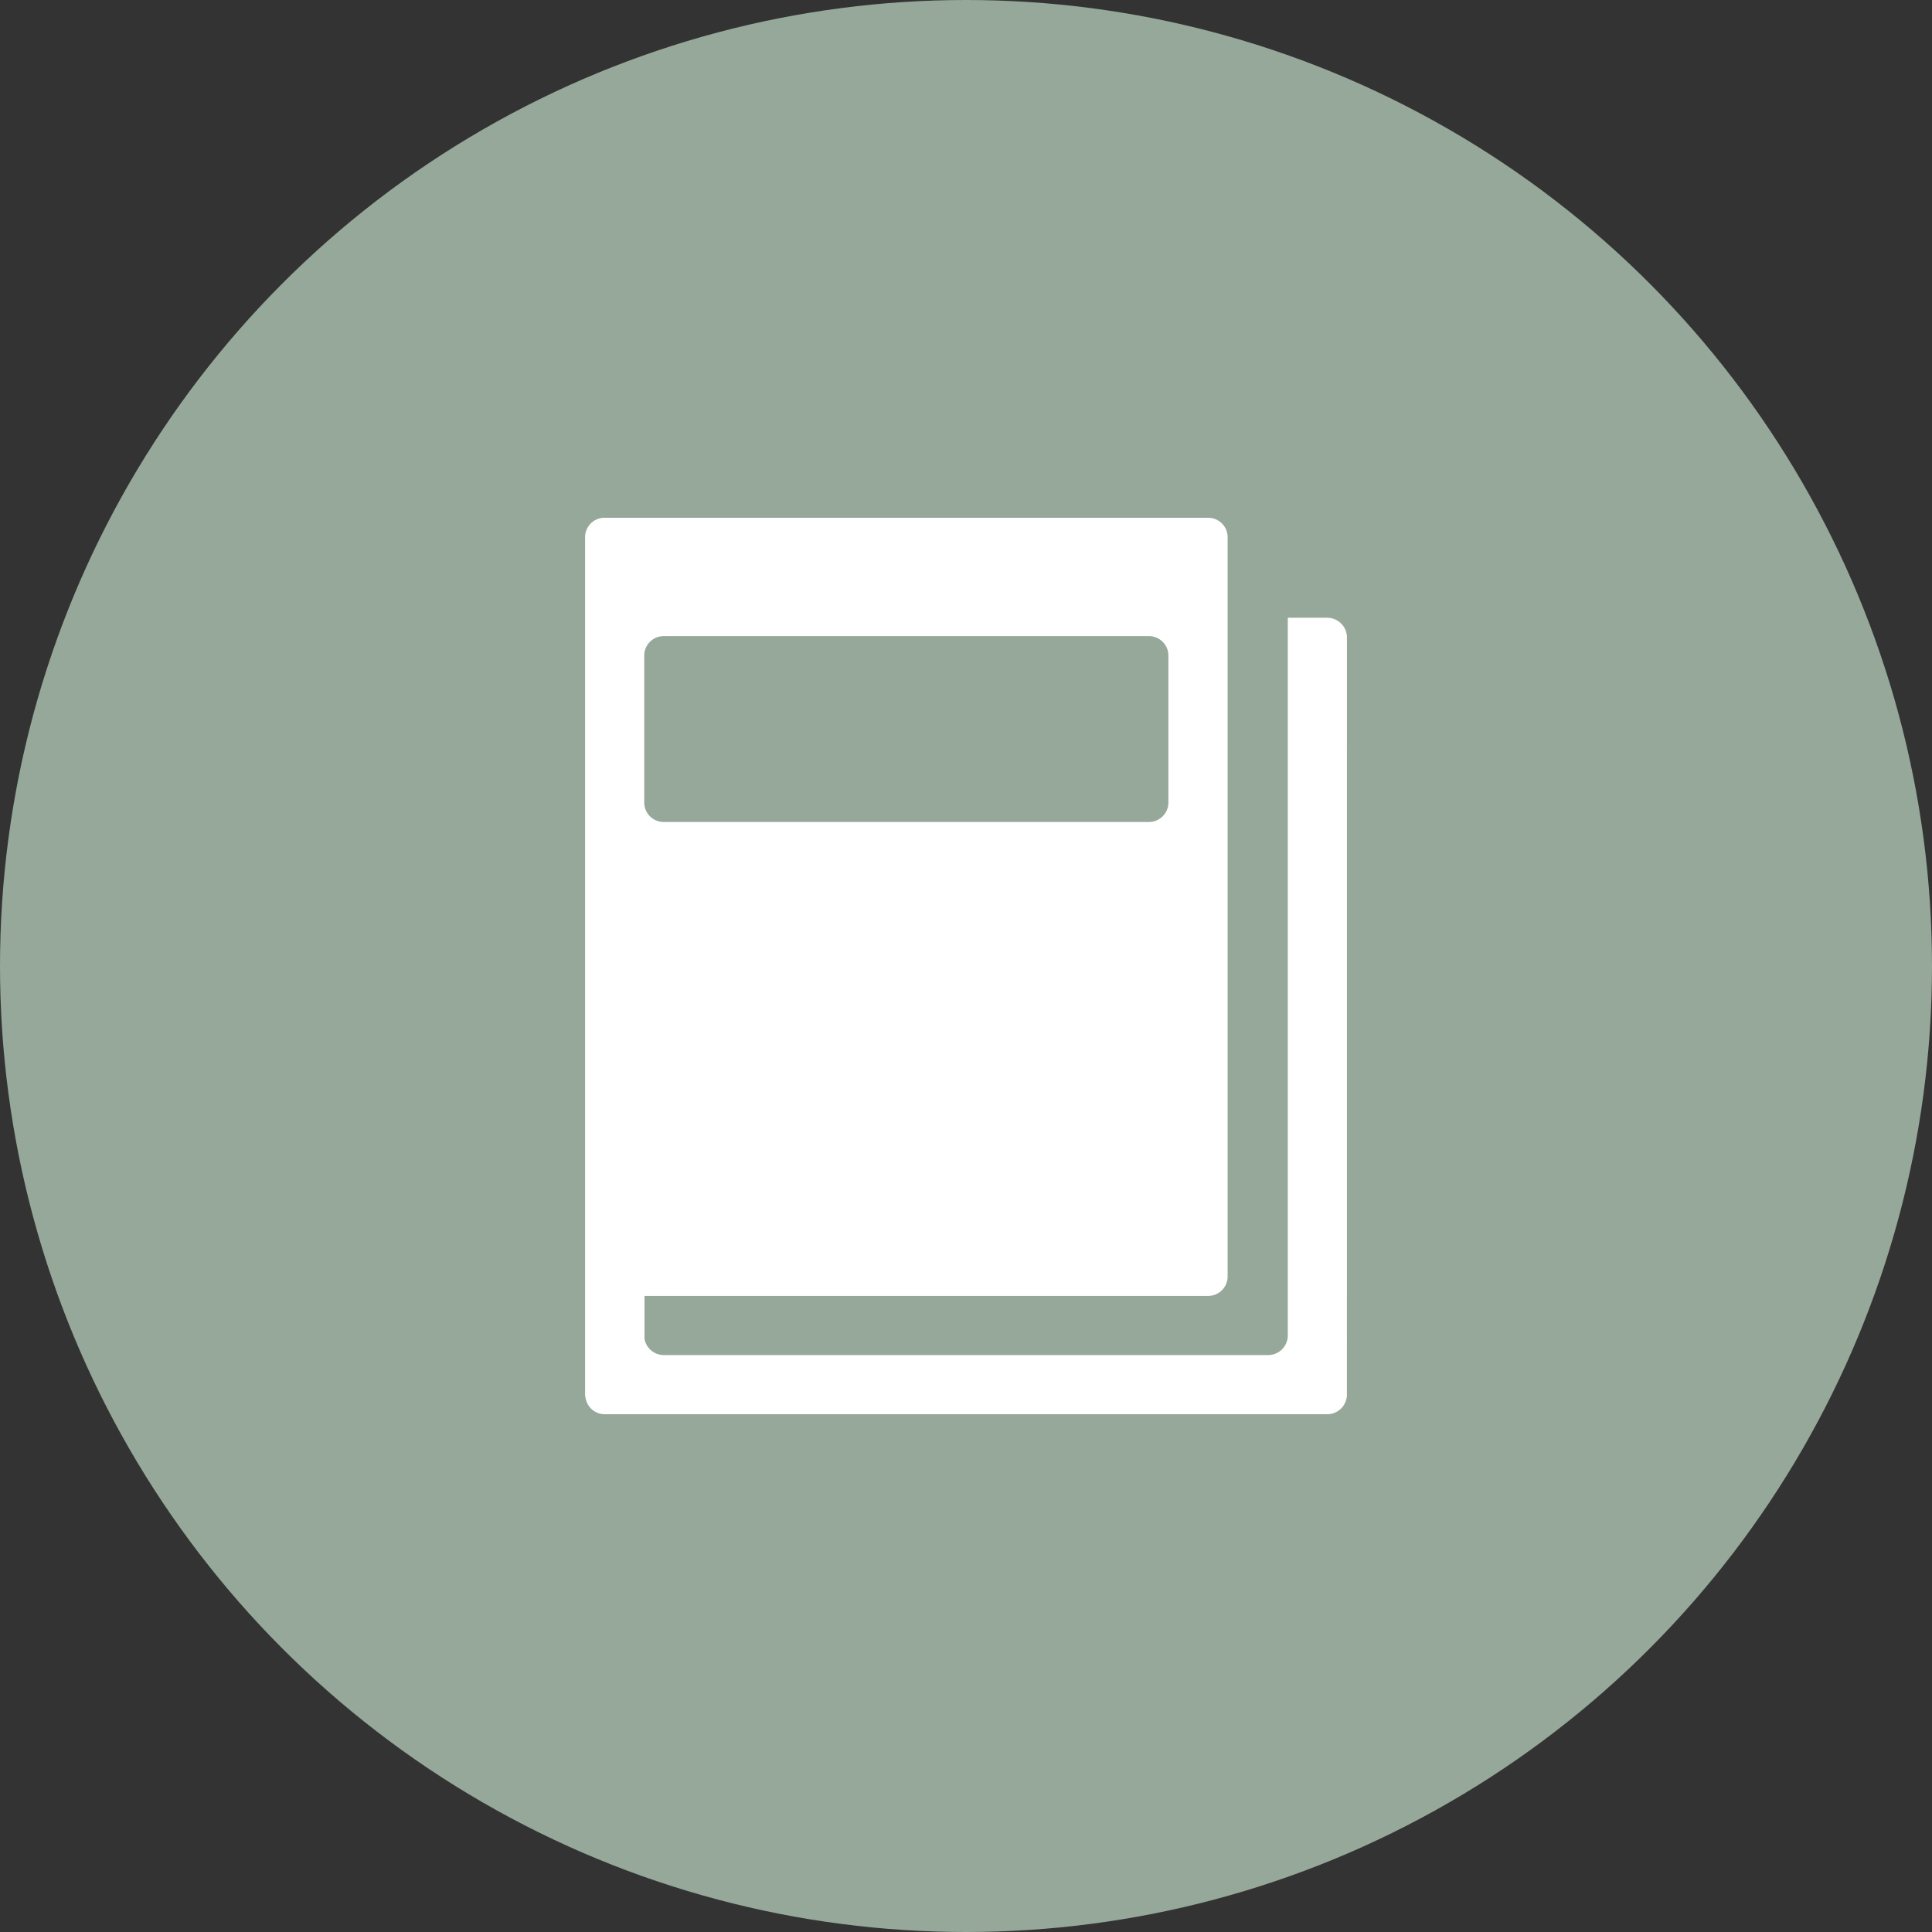
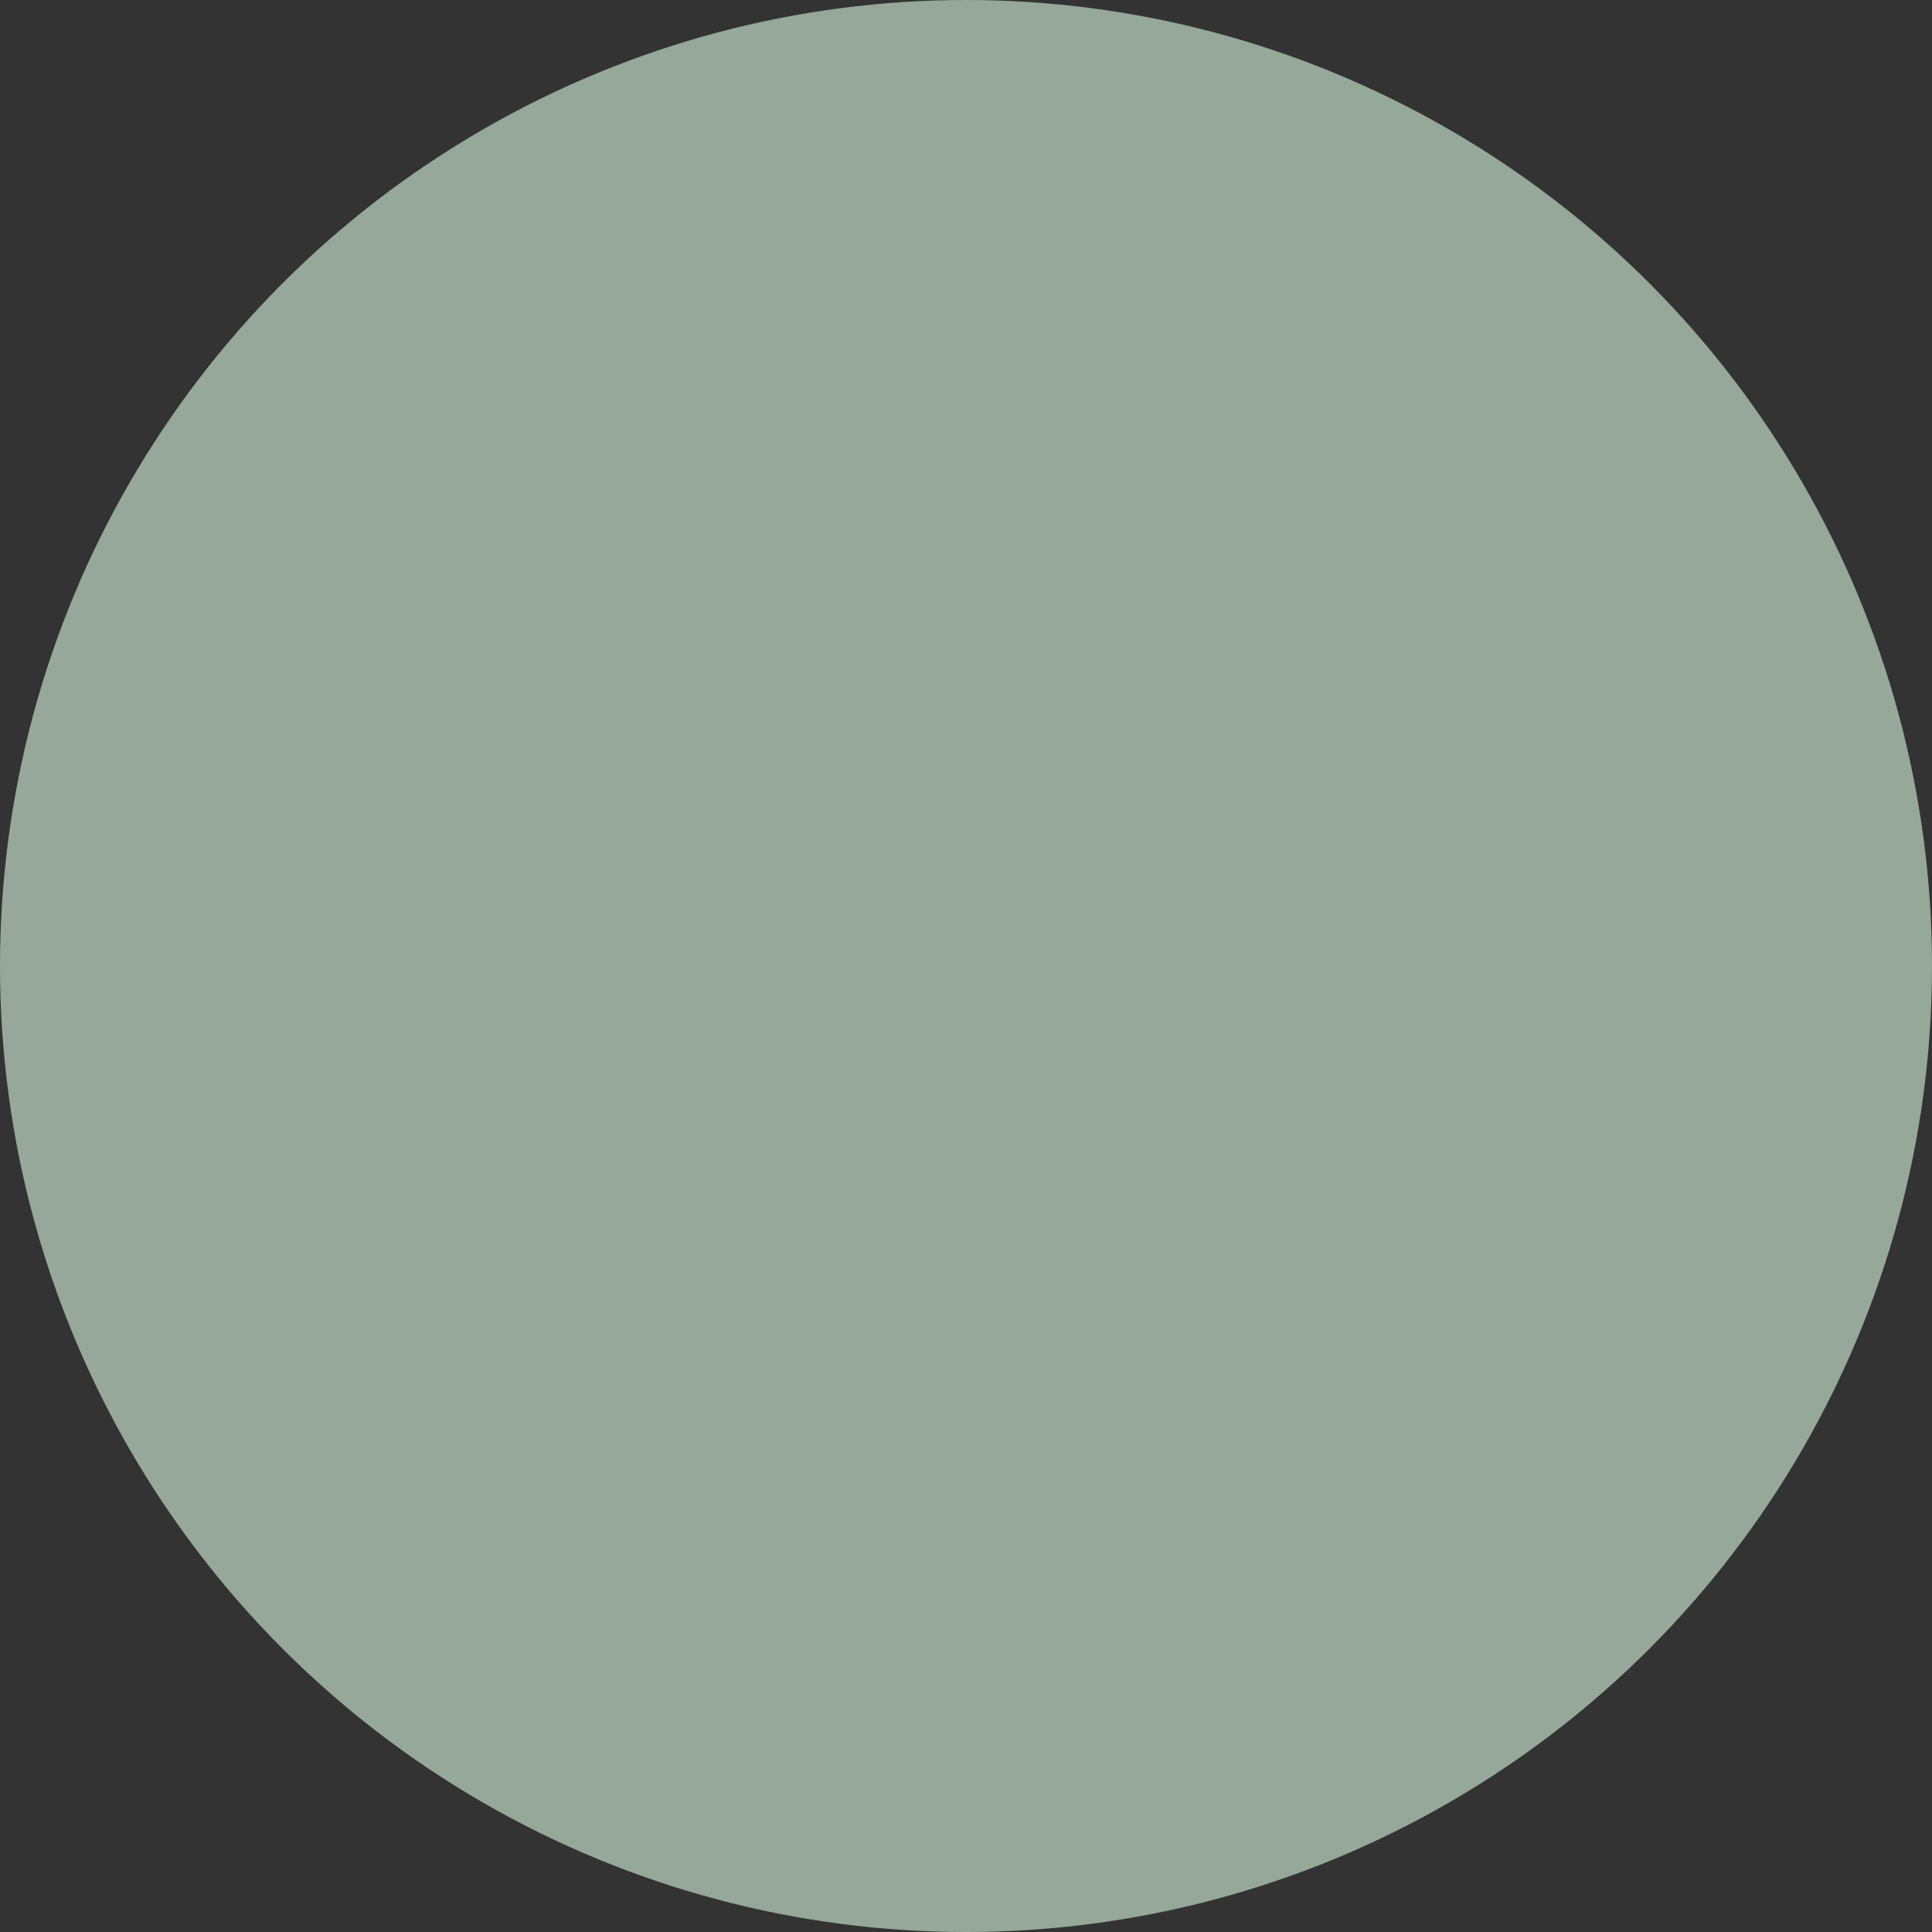
<svg xmlns="http://www.w3.org/2000/svg" width="94" height="94" viewBox="0 0 94 94">
  <rect x="0" y="0" width="94" height="94" fill="#333333" stroke="none" />
  <g id="Gruppe_2862" data-name="Gruppe 2862" transform="translate(-498 -4199.531)">
    <circle id="Ellipse_67" data-name="Ellipse 67" cx="47" cy="47" r="47" transform="translate(498 4199.531)" fill="#95a89a" />
    <g id="book" transform="translate(516.098 4217.629)">
      <g id="Gruppe_464" data-name="Gruppe 464" transform="translate(10.369 7.093)">
-         <path id="Pfad_48867" data-name="Pfad 48867" d="M45.677,11.682h0a.963.963,0,0,0-.939-.927H42.8V45.678h0a.959.959,0,0,1-.939.951H12.439a.956.956,0,0,1-.939-.795V43.751H38.921a.946.946,0,0,0,.951-.951h0V6.841a.946.946,0,0,0-.951-.951H9.561a.946.946,0,0,0-.951.951V48.628h.012a.946.946,0,0,0,.939.879H44.737a.959.959,0,0,0,.939-.951h0ZM11.488,12.6a.946.946,0,0,1,.951-.951h23.6a.946.946,0,0,1,.951.951h0v7.141h0a.946.946,0,0,1-.951.951h-23.6a.946.946,0,0,1-.951-.951V12.6Z" transform="translate(-8.61 -5.89)" fill="#fff" />
-       </g>
-       <path id="Pfad_48868" data-name="Pfad 48868" d="M0,0H57.8V57.8H0Z" fill="none" />
+         </g>
    </g>
  </g>
</svg>